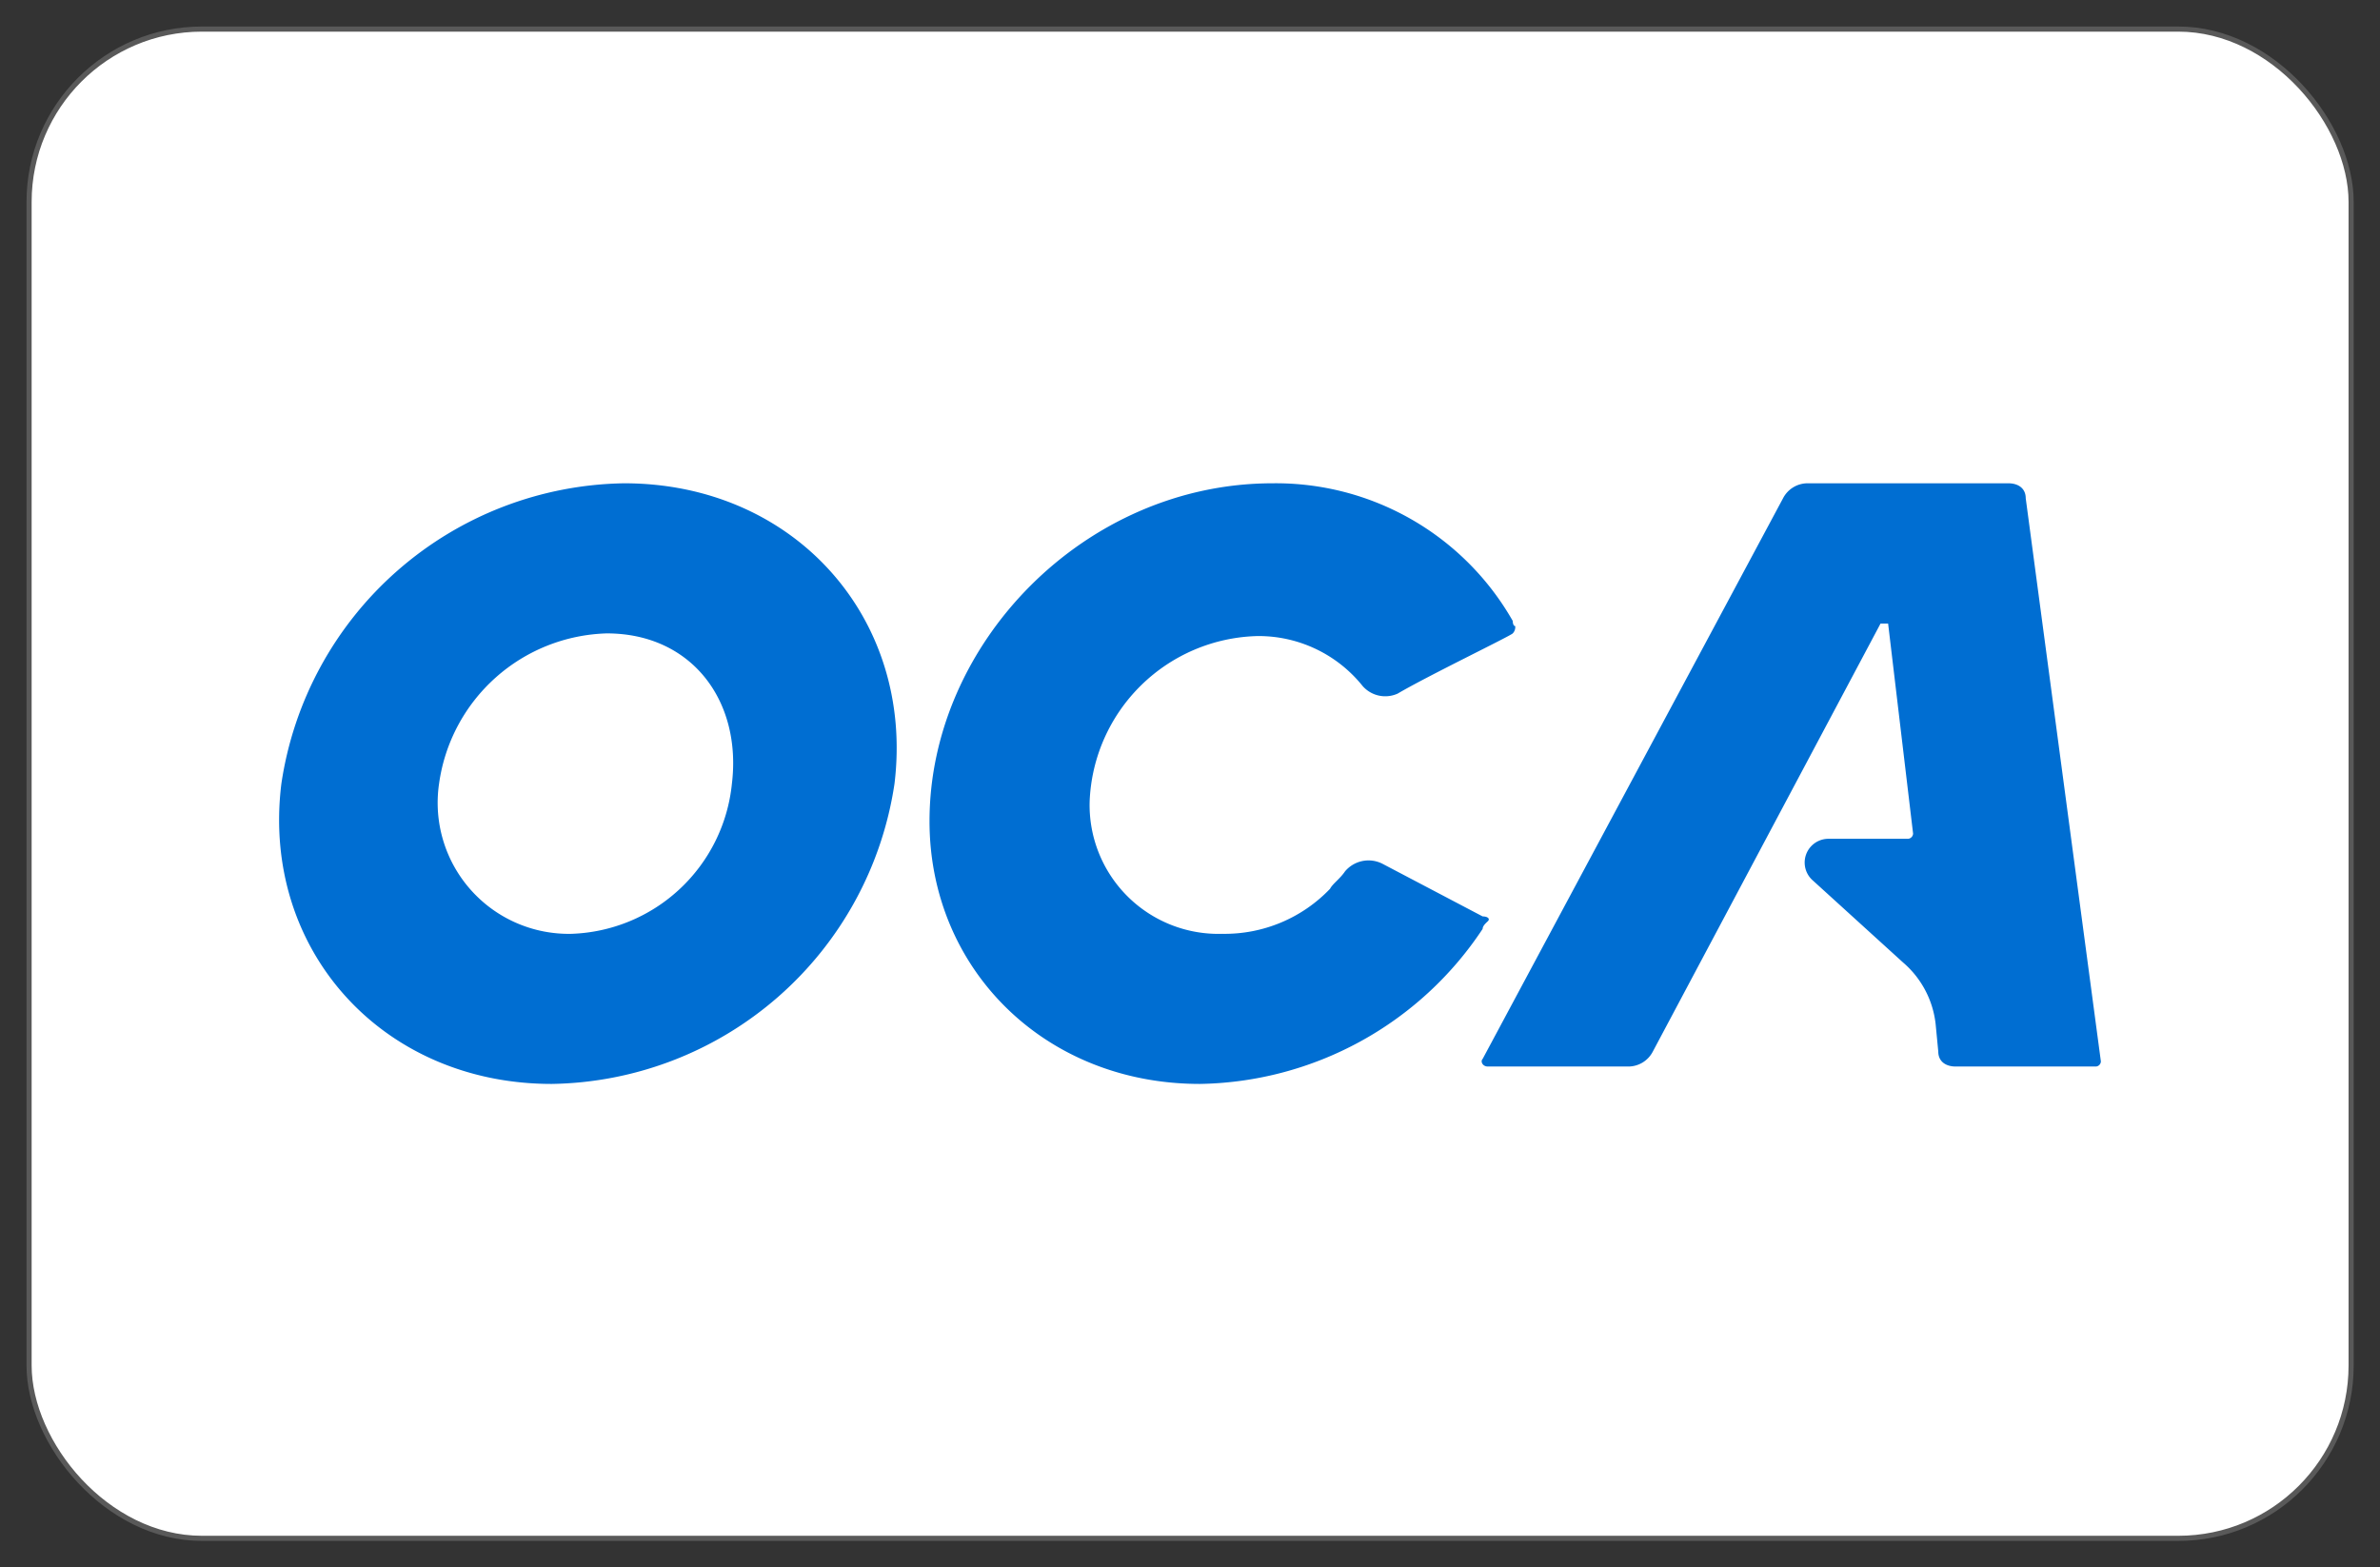
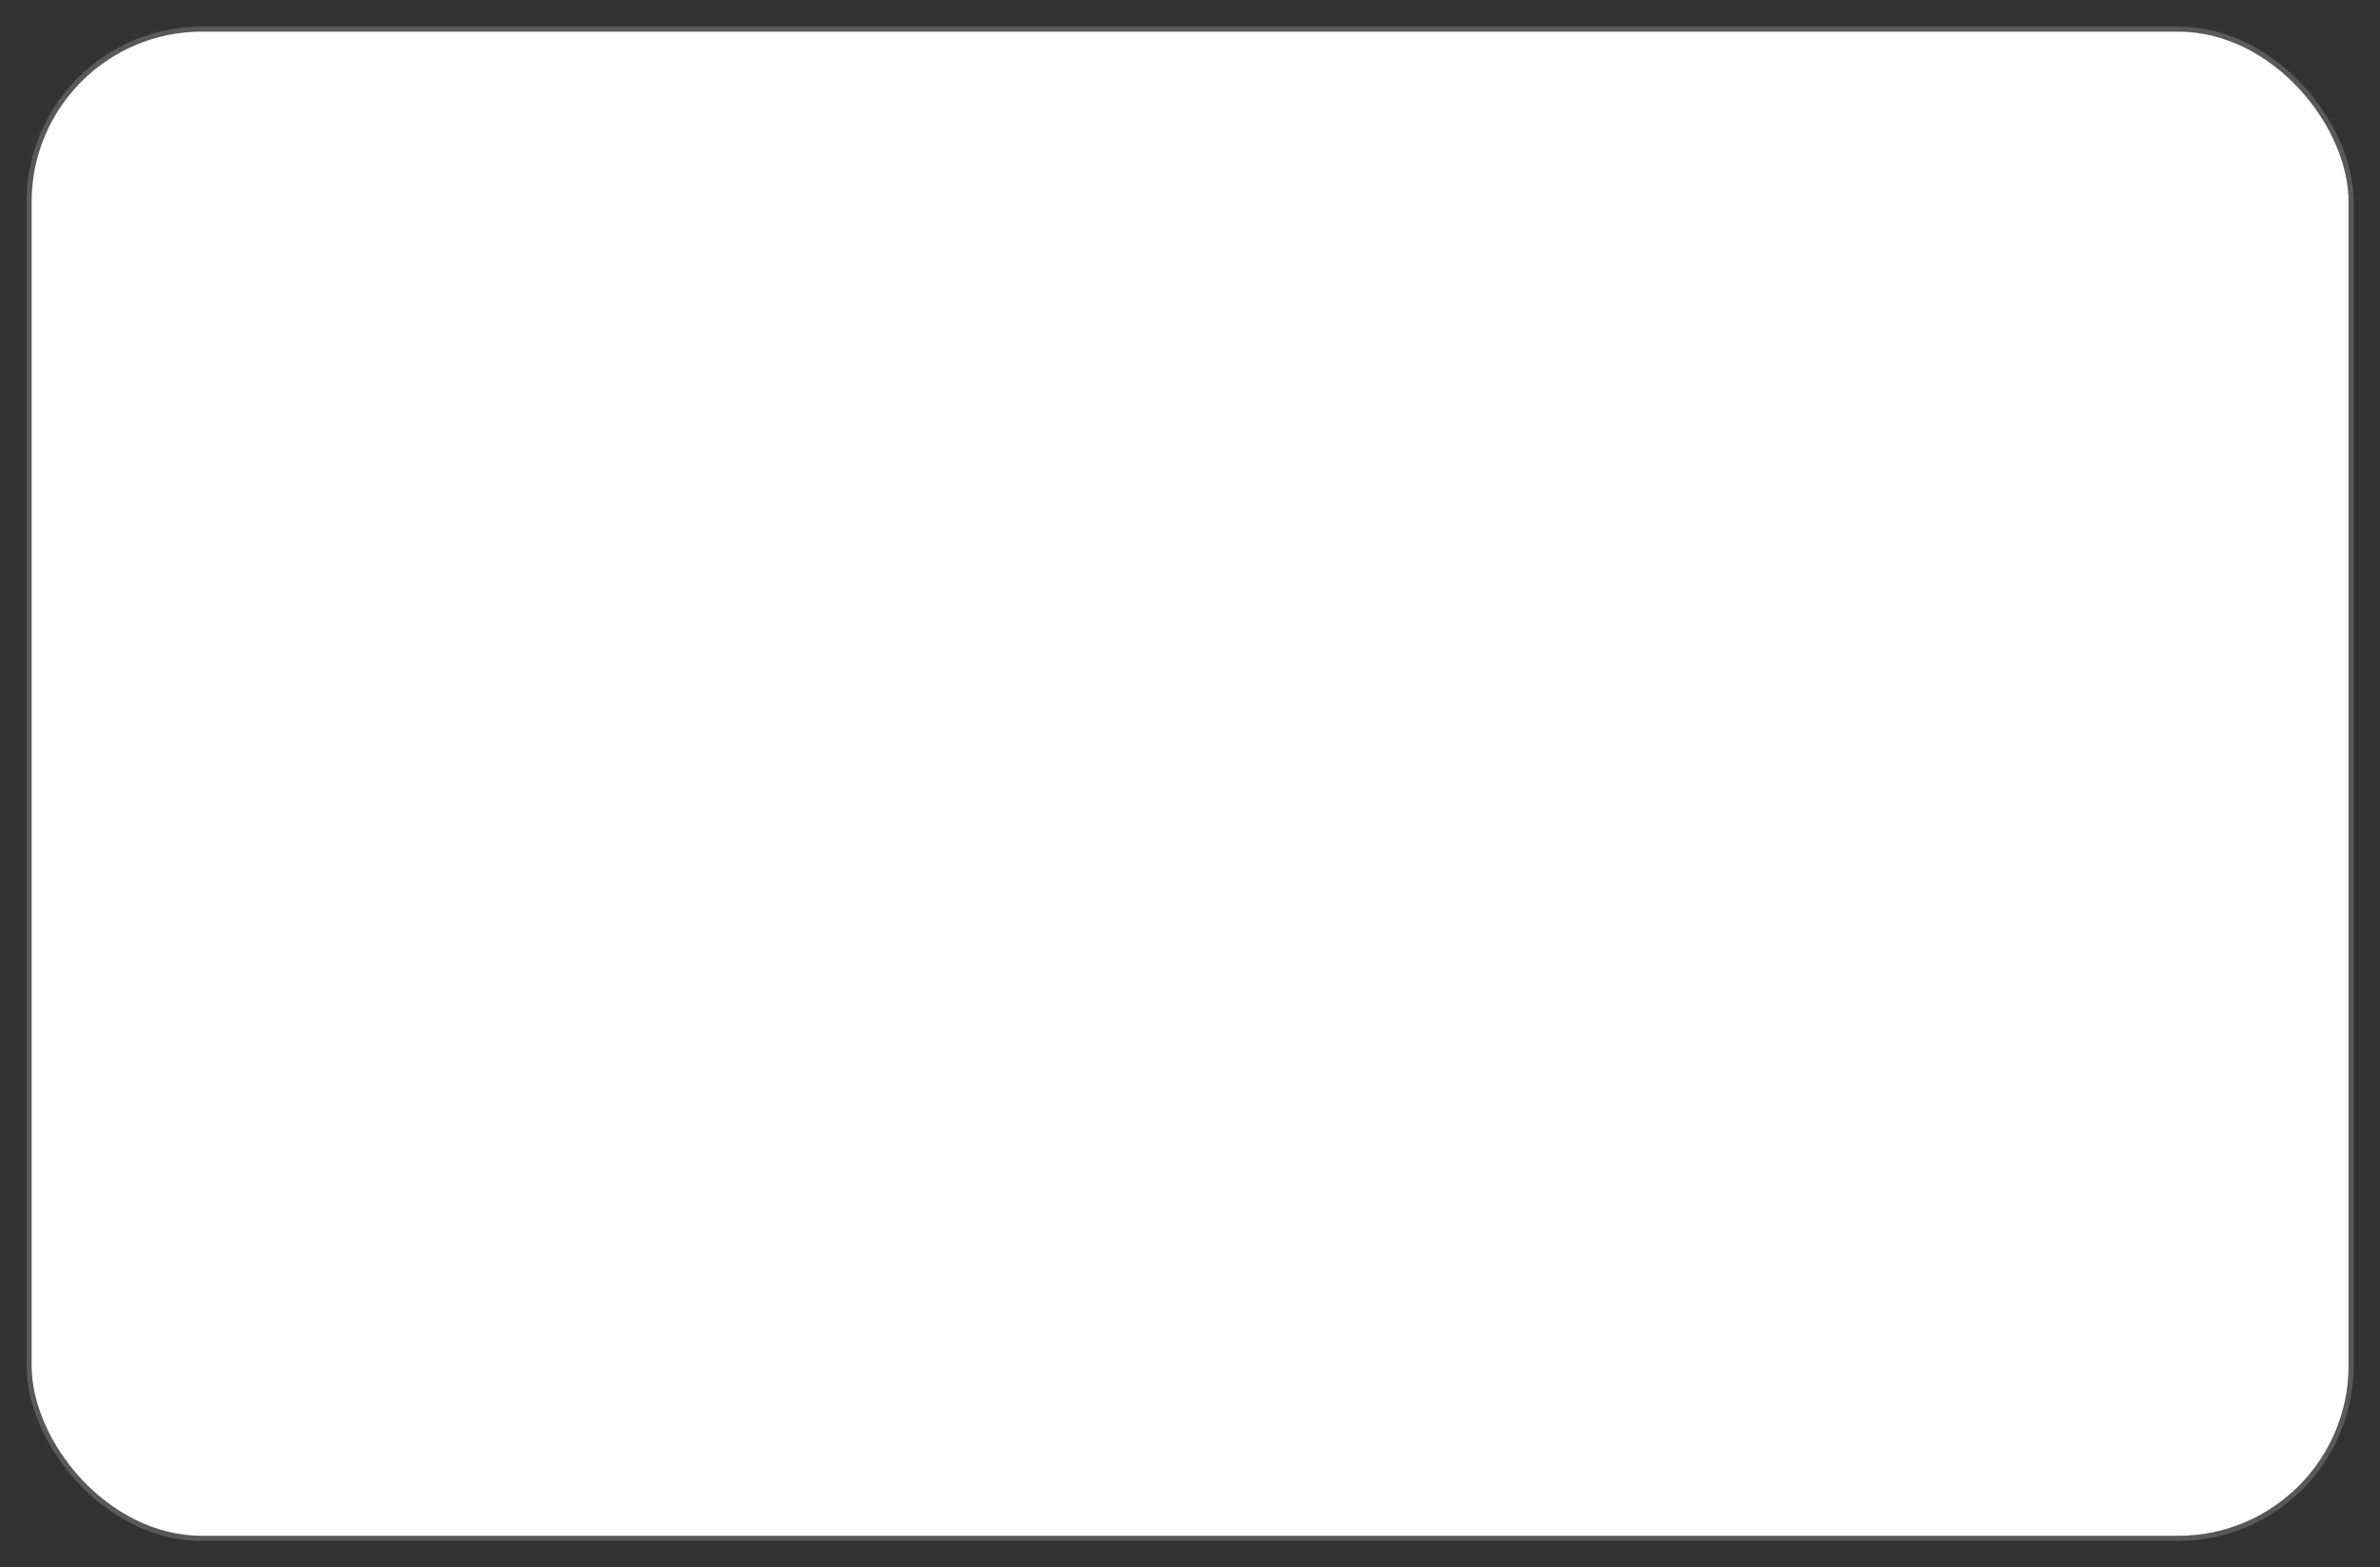
<svg xmlns="http://www.w3.org/2000/svg" id="svg8" viewBox="0 0 116.22 76.54">
  <rect x="0" y="0" width="116.22" height="76.54" fill="#333333" stroke="none" />
  <defs>
    <style>.cls-1{fill:#fff;stroke:#595959;stroke-miterlimit:10;stroke-width:0.25px;}.cls-2{fill:#006ed2;fill-rule:evenodd;}</style>
  </defs>
  <rect class="cls-1" x="1.42" y="1.42" width="113.39" height="73.7" rx="8.44" />
-   <path class="cls-2" d="M72.4,44.75l-4.89-2.57a1.5,1.5,0,0,0-1.83.37c-.24.36-.61.61-.73.85a7.11,7.11,0,0,1-5.26,2.2,6.29,6.29,0,0,1-6.48-6.48,8.41,8.41,0,0,1,8.19-8.06,6.51,6.51,0,0,1,5.14,2.44,1.47,1.47,0,0,0,1.71.37c1.46-.86,5.5-2.81,5.62-2.94a.44.44,0,0,0,.12-.36c-.12,0-.12-.25-.12-.25A13.31,13.31,0,0,0,62.14,23.6c-9.17,0-16.75,7.82-16.75,16.5,0,7.21,5.62,12.83,13.2,12.83A16.88,16.88,0,0,0,72.4,45.36c0-.13.12-.25.25-.37S72.65,44.75,72.4,44.75ZM98.92,24.33c0-.48-.36-.73-.85-.73H88.29a1.35,1.35,0,0,0-1.22.73L72.4,51.71c-.12.12,0,.37.25.37h6.84a1.35,1.35,0,0,0,1.22-.73l11.12-20.9h.37l1.22,10.26a.27.27,0,0,1-.24.25H89.27A1.16,1.16,0,0,0,88.53,43L92.93,47a4.63,4.63,0,0,1,1.59,3l.13,1.35c0,.48.36.73.85.73h6.85a.26.26,0,0,0,.24-.25ZM35.74,38.27a8.15,8.15,0,0,1-7.83,7.33,6.4,6.4,0,0,1-6.47-7.33,8.51,8.51,0,0,1,8.19-7.34C33.78,30.93,36.23,34.23,35.74,38.27ZM30.48,23.6A17.19,17.19,0,0,0,13.74,38.27c-1,8.06,4.89,14.66,13.2,14.66A17.19,17.19,0,0,0,43.68,38.27C44.66,30.2,38.79,23.6,30.48,23.6Z" />
</svg>